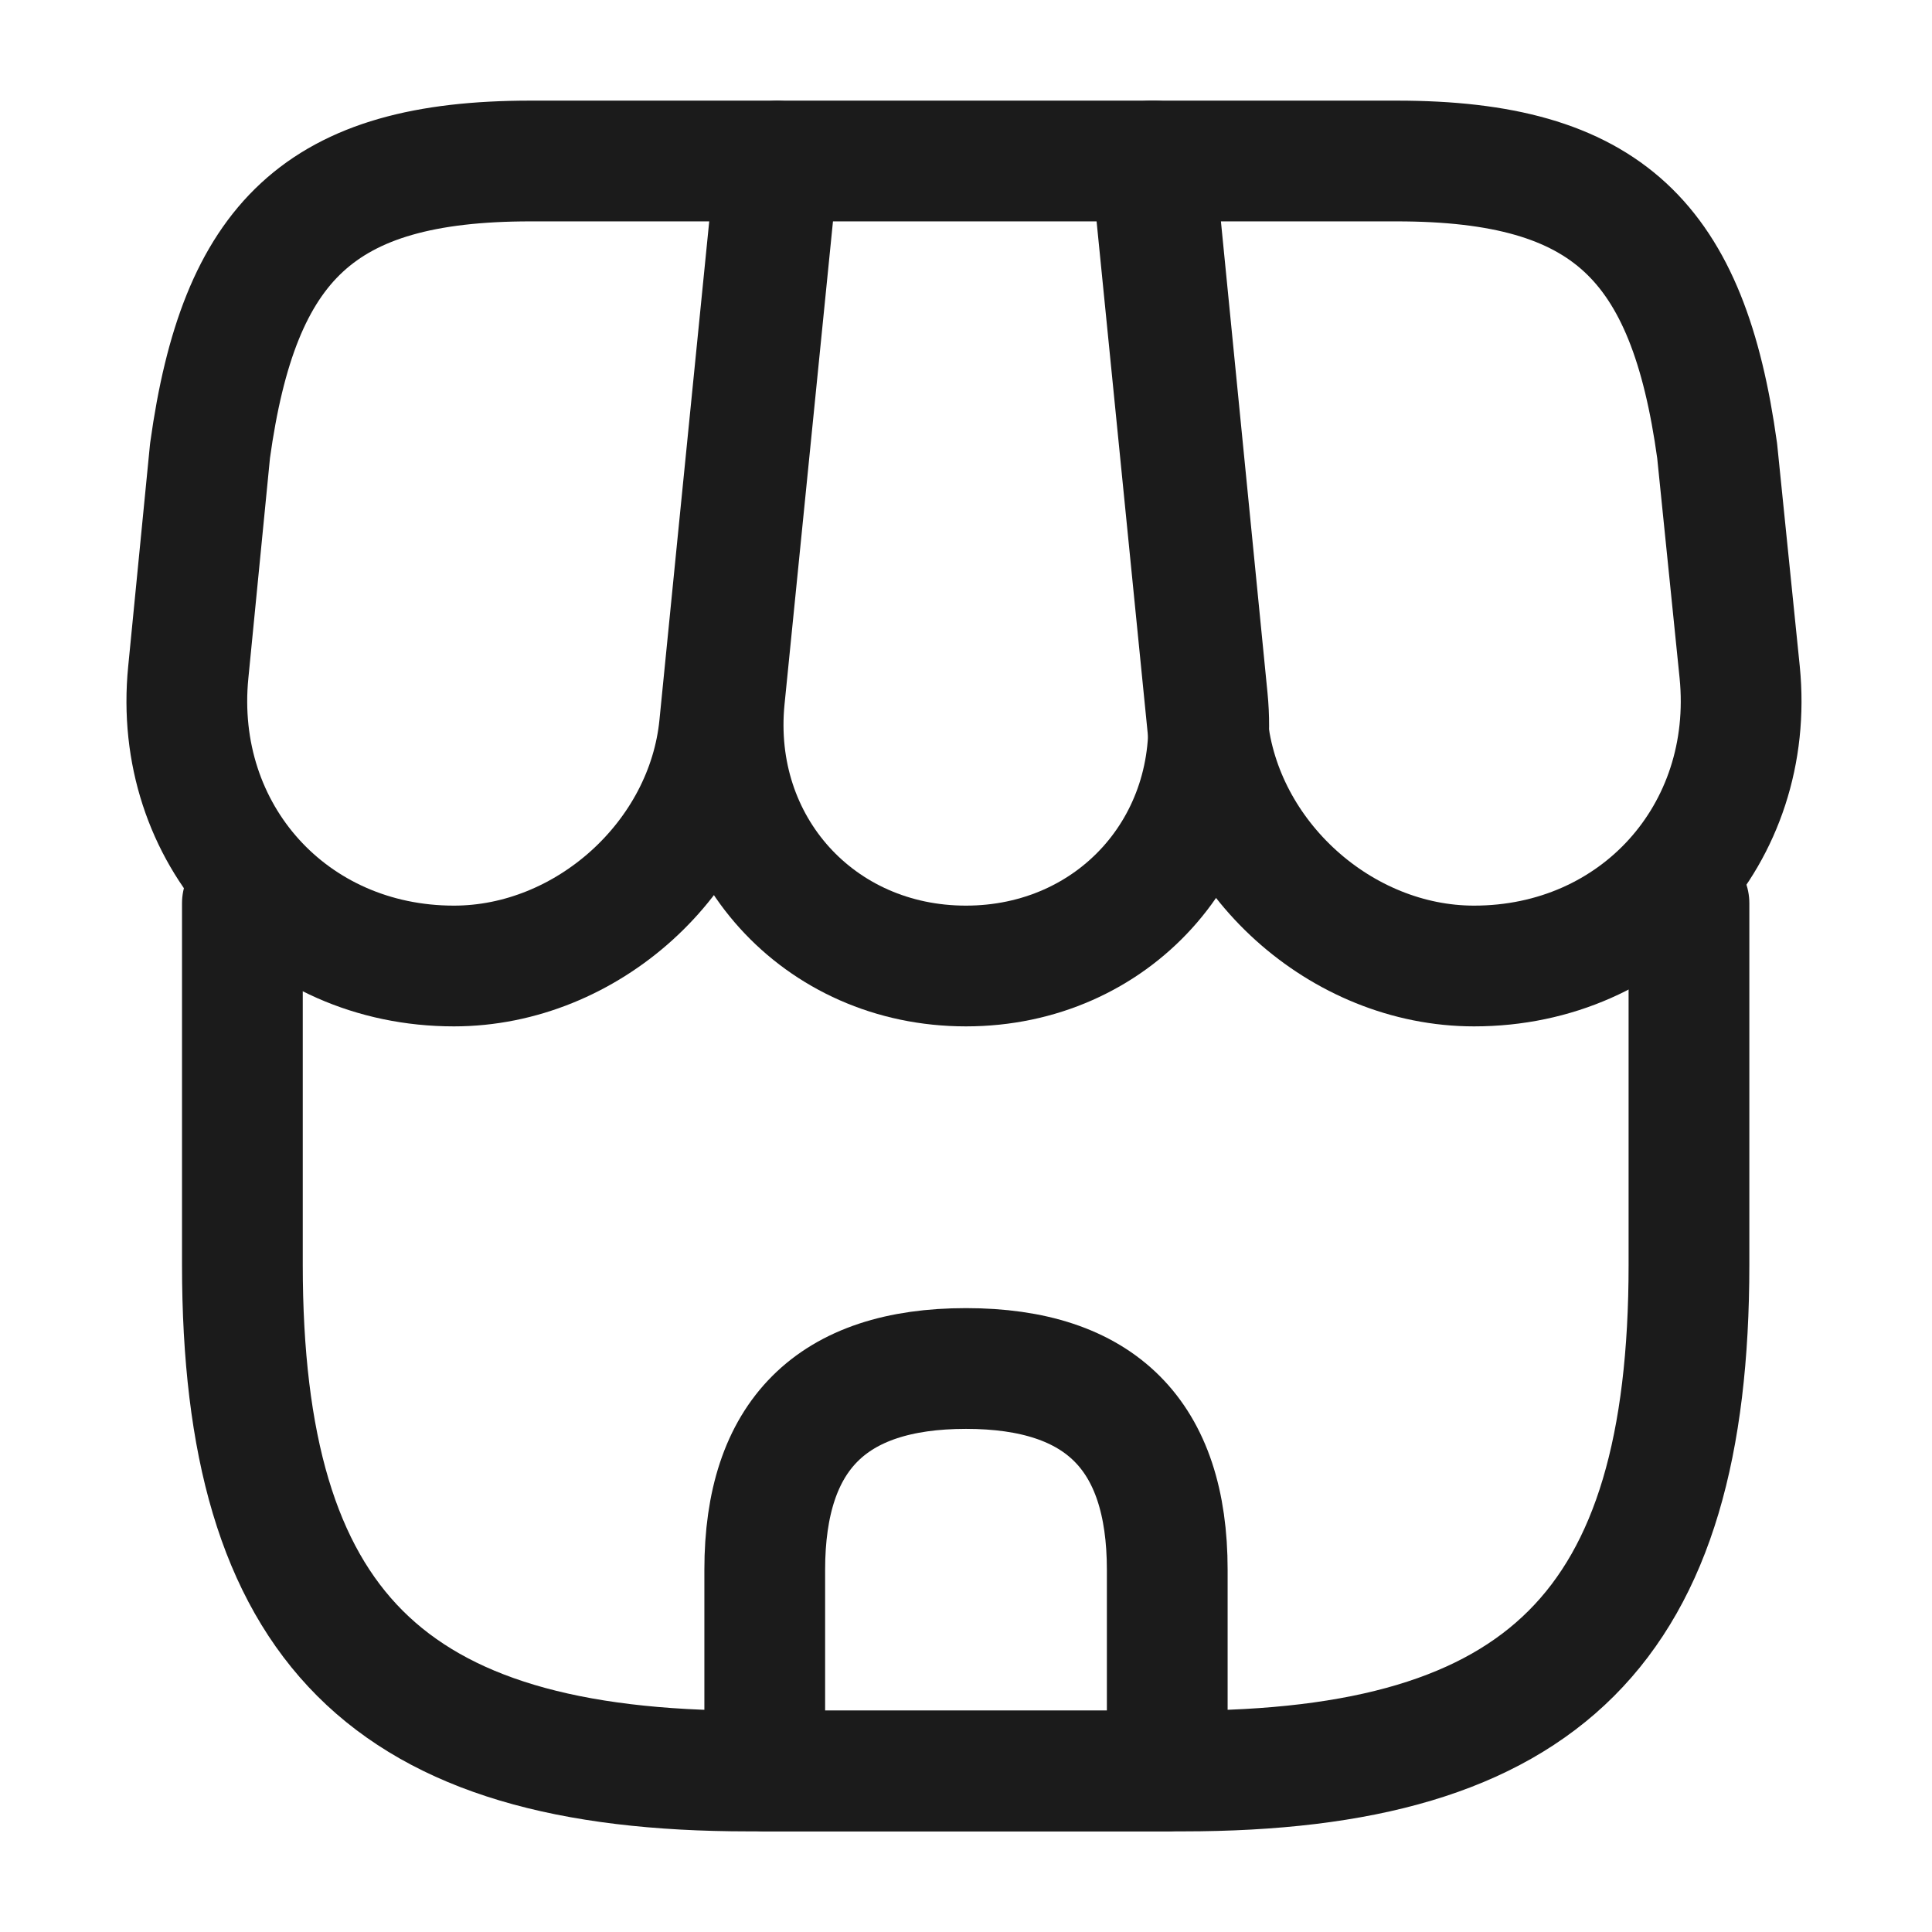
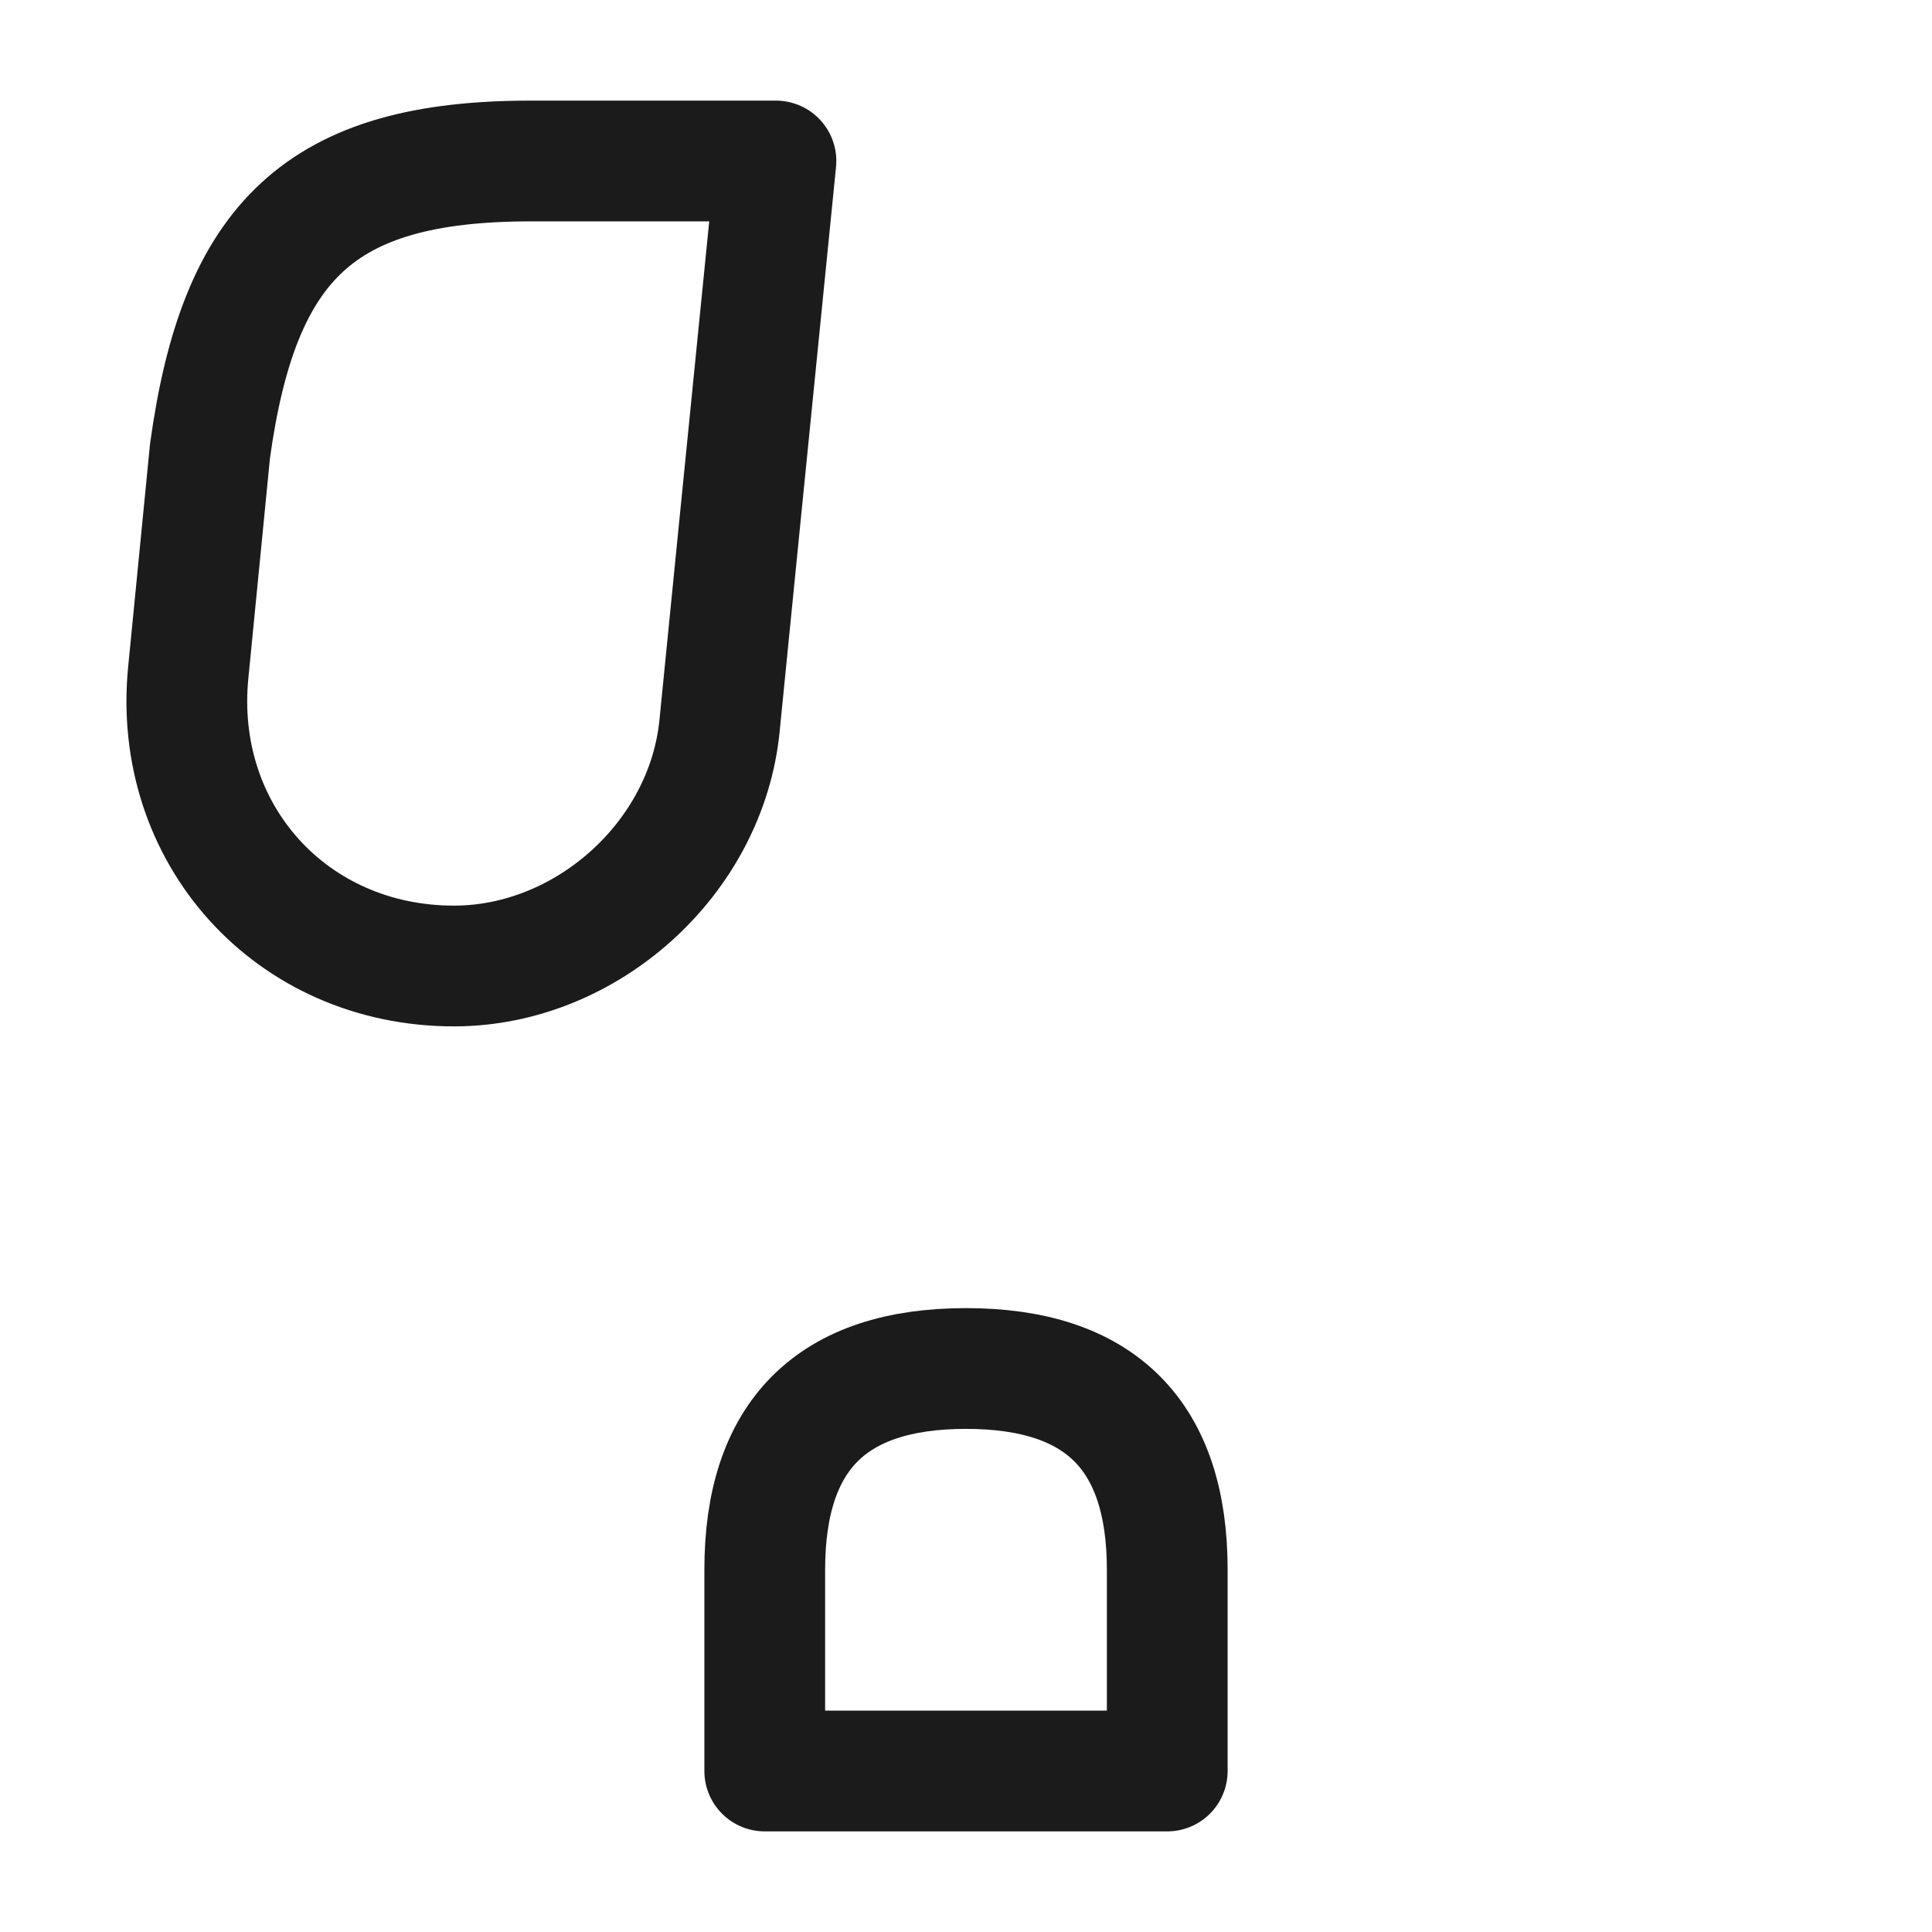
<svg xmlns="http://www.w3.org/2000/svg" width="24" height="24" viewBox="0 0 24 24" fill="none">
-   <path d="M3.011 11.22V15.71C3.011 20.2 4.811 22 9.301 22H14.691C19.181 22 20.981 20.2 20.981 15.71V11.22" stroke="#1B1B1B" stroke-width="1.5" stroke-linecap="round" stroke-linejoin="round" />
-   <path d="M11.999 12C13.829 12 15.18 10.51 14.999 8.68L14.339 2H9.669L8.999 8.68C8.819 10.51 10.169 12 11.999 12Z" stroke="#1B1B1B" stroke-width="1.5" stroke-linecap="round" stroke-linejoin="round" />
-   <path d="M18.311 12C20.331 12 21.811 10.36 21.611 8.35L21.331 5.6C20.971 3 19.971 2 17.351 2H14.301L15.001 9.01C15.171 10.66 16.661 12 18.311 12Z" stroke="#1B1B1B" stroke-width="1.5" stroke-linecap="round" stroke-linejoin="round" />
  <path d="M5.639 12C7.289 12 8.779 10.66 8.939 9.01L9.159 6.8L9.639 2H6.589C3.969 2 2.969 3 2.609 5.6L2.339 8.35C2.139 10.36 3.619 12 5.639 12Z" stroke="#1B1B1B" stroke-width="1.5" stroke-linecap="round" stroke-linejoin="round" />
  <path d="M12 17C10.33 17 9.5 17.83 9.5 19.5V22H14.5V19.5C14.5 17.83 13.67 17 12 17Z" stroke="#1B1B1B" stroke-width="1.5" stroke-linecap="round" stroke-linejoin="round" />
</svg>